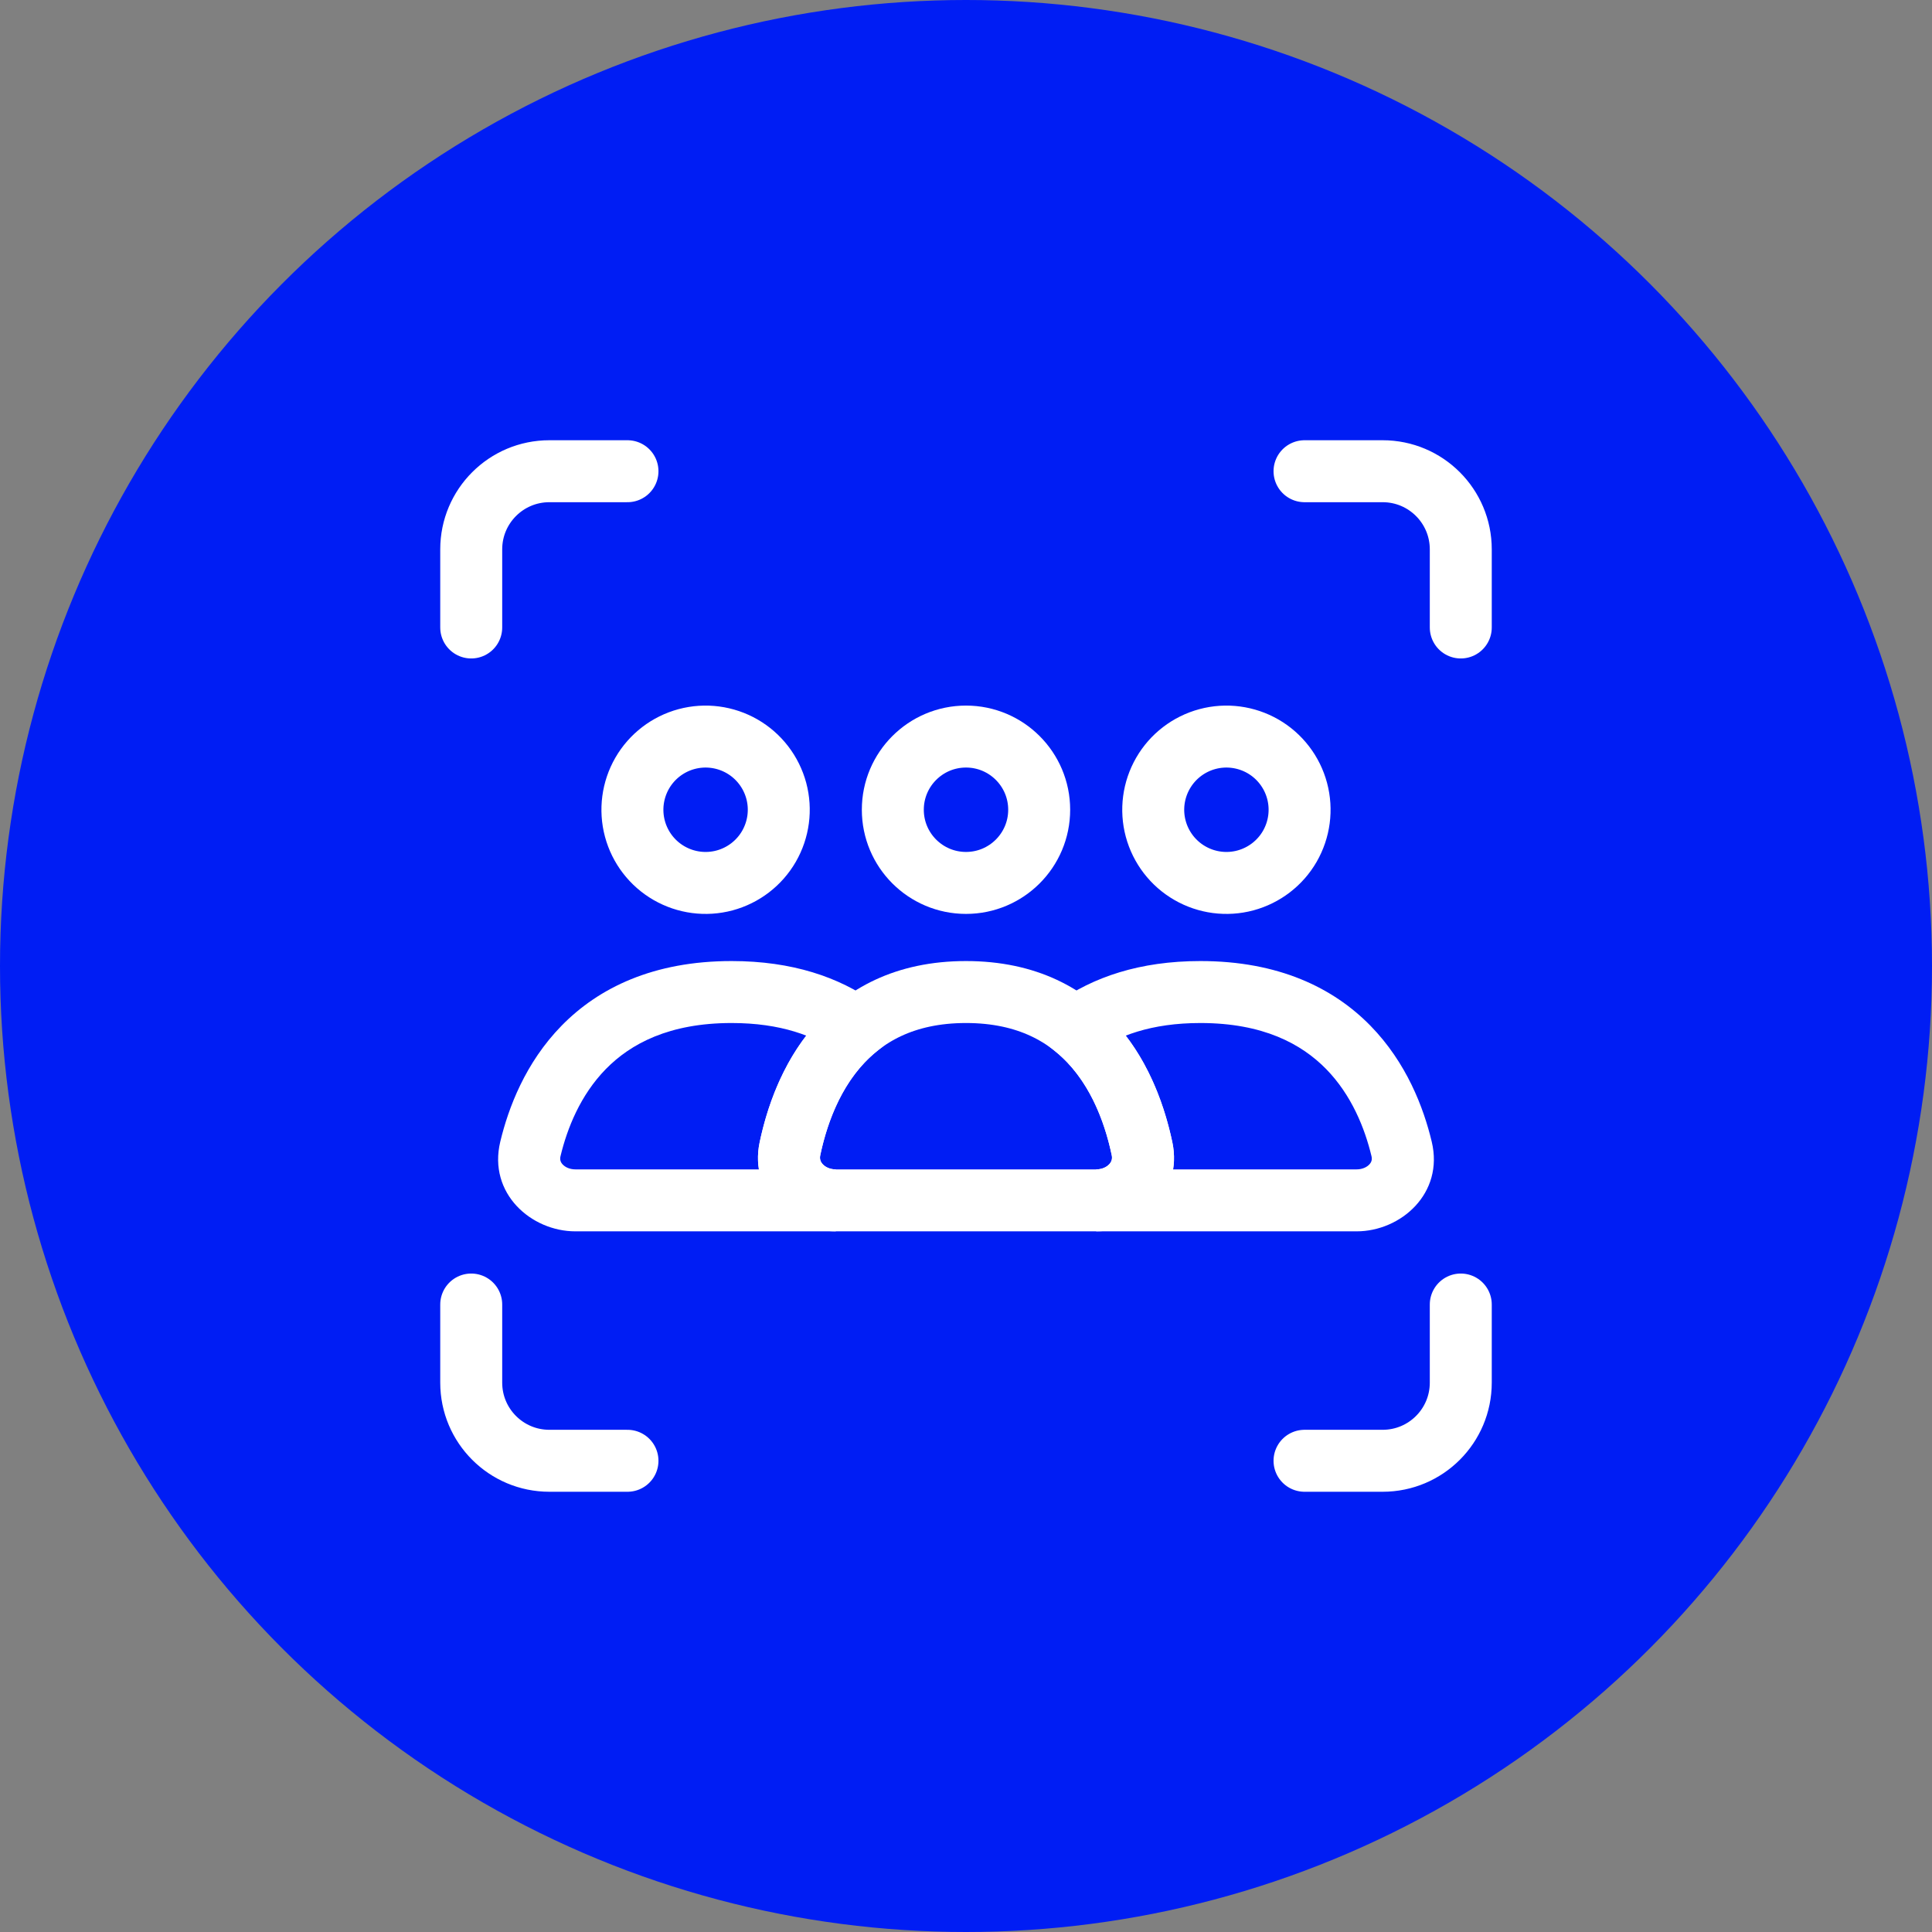
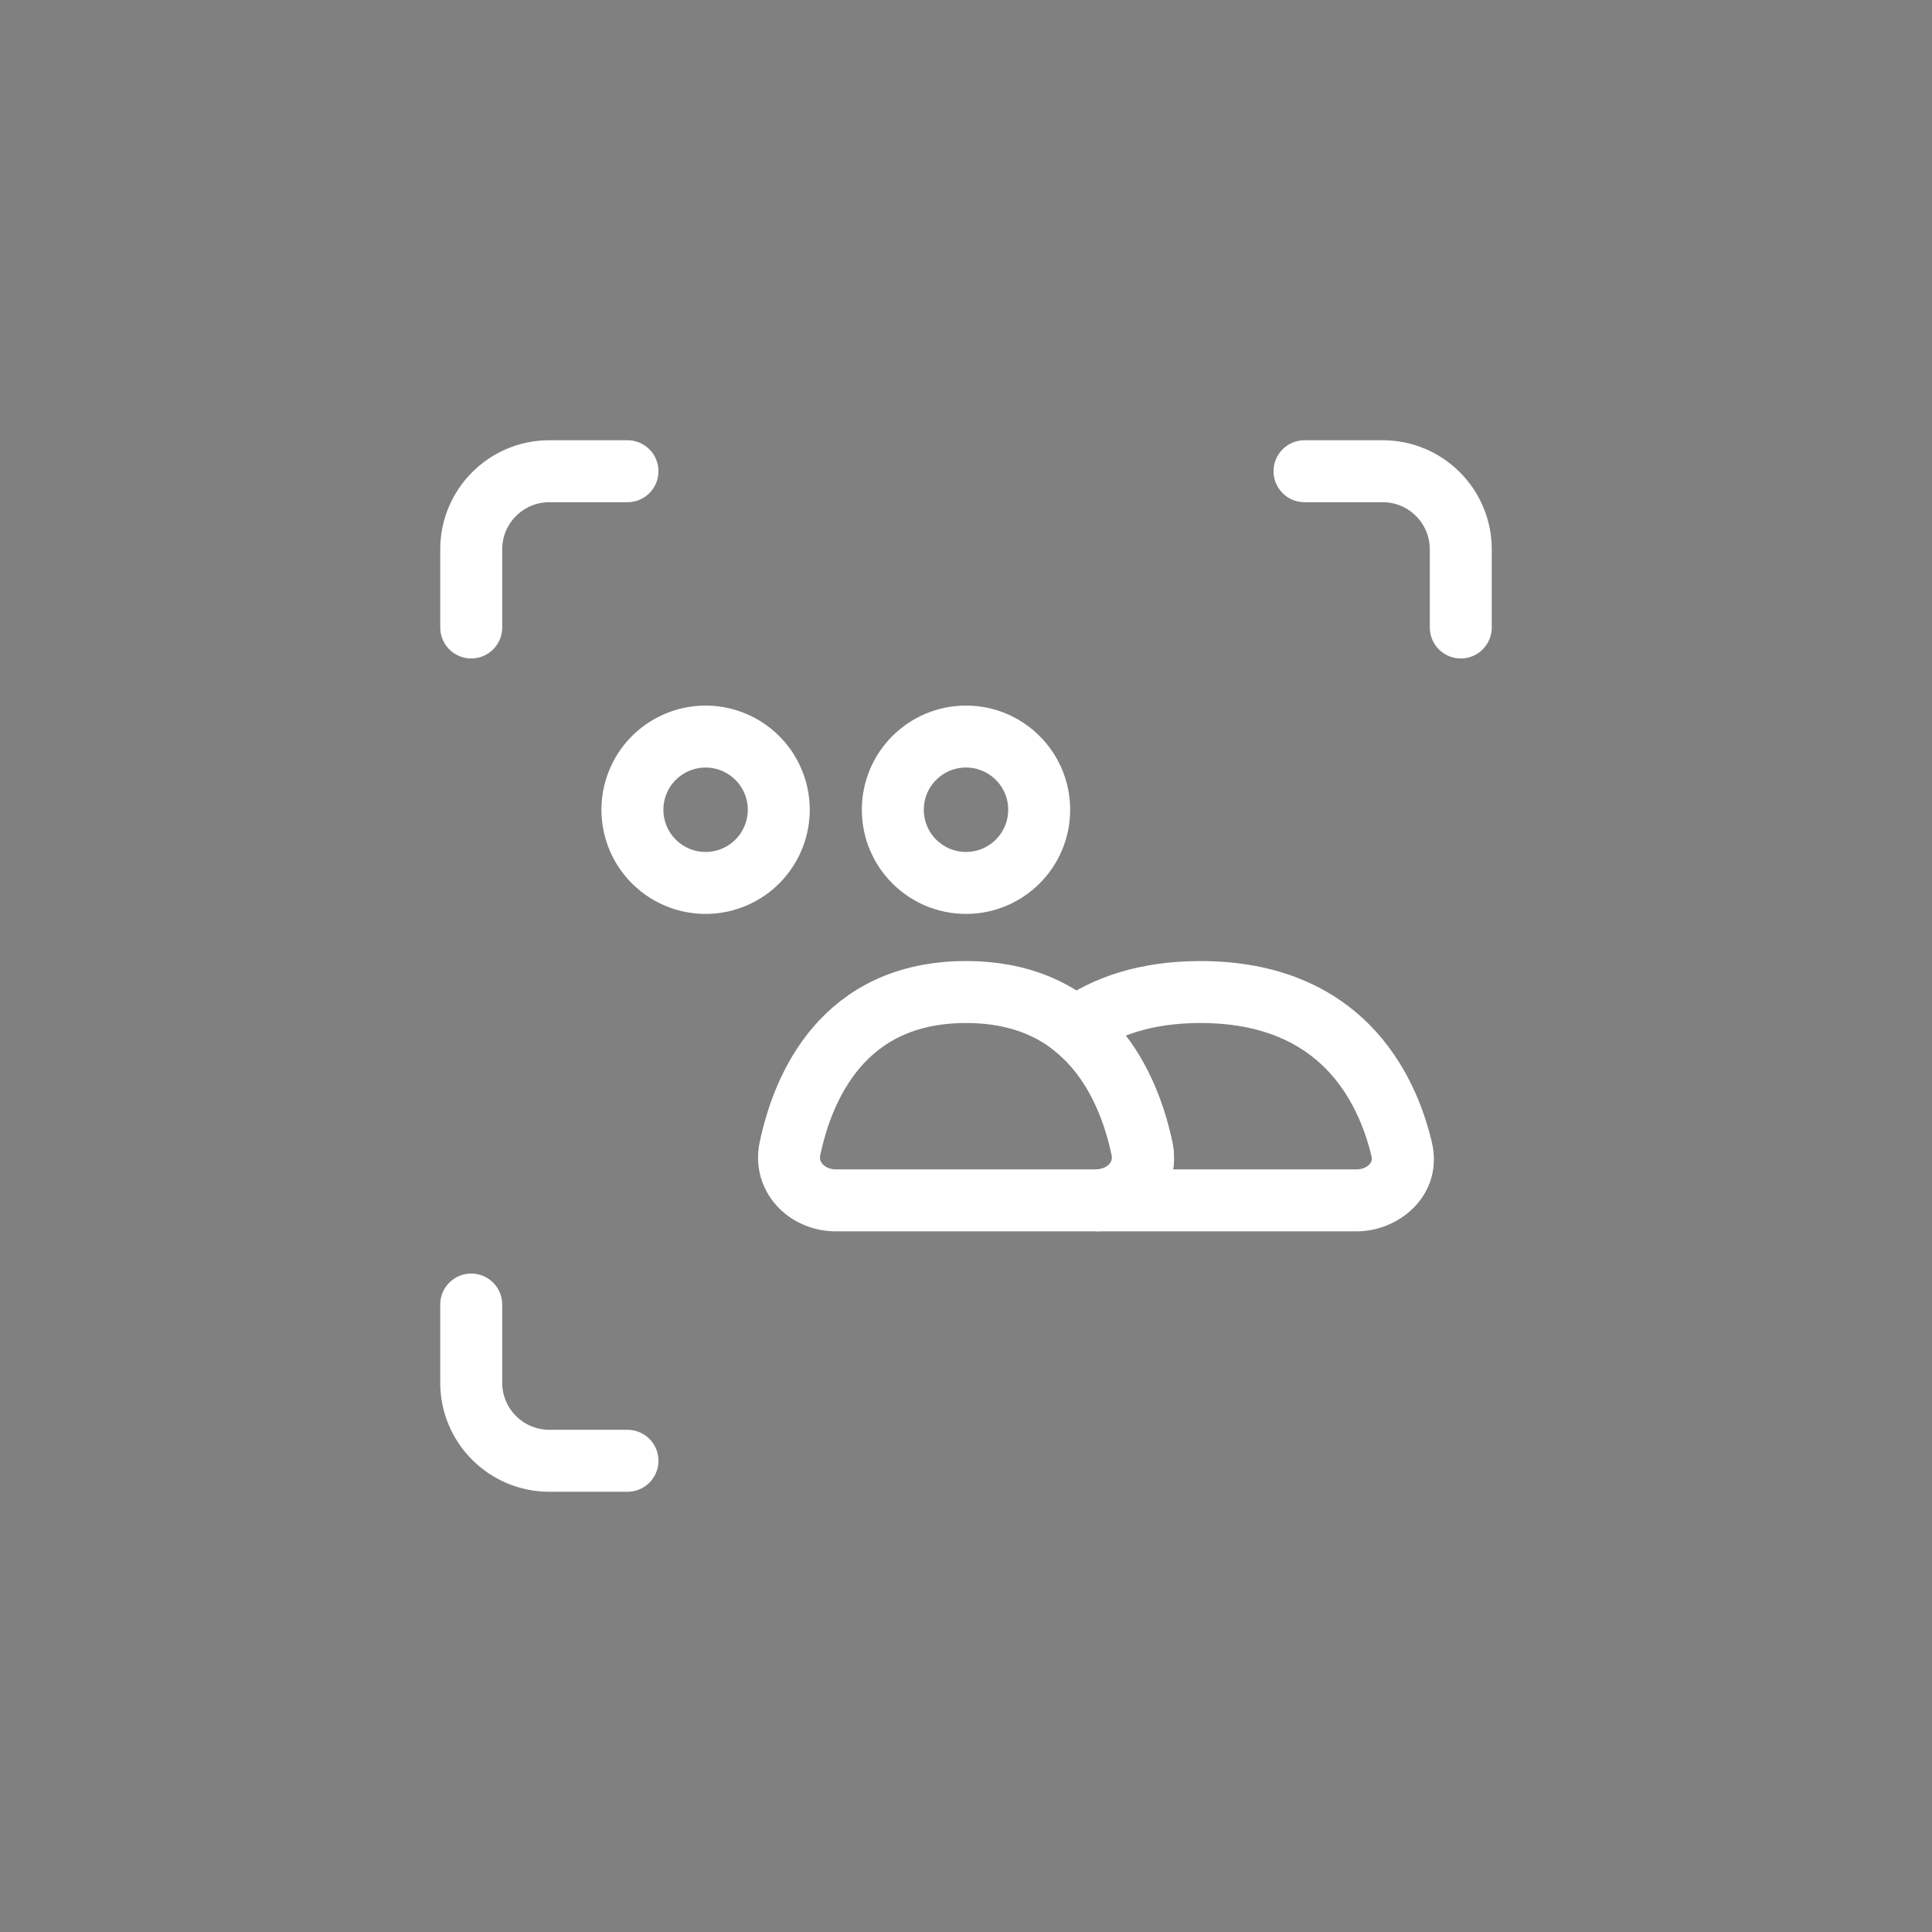
<svg xmlns="http://www.w3.org/2000/svg" width="82" height="82" viewBox="0 0 82 82" fill="none">
  <rect x="0" y="0" width="82" height="82" fill="#808080" stroke="none" />
-   <circle cx="41" cy="41" r="41" fill="#001DF4" />
  <circle cx="41" cy="34.368" r="3.106" stroke="white" stroke-width="2.63" stroke-linecap="round" />
-   <path d="M49.363 32.815C49.775 32.102 50.453 31.581 51.249 31.368C52.044 31.155 52.892 31.267 53.606 31.678C54.319 32.09 54.84 32.769 55.053 33.565C55.266 34.36 55.154 35.208 54.743 35.922C54.331 36.635 53.652 37.155 52.856 37.369C52.061 37.582 51.213 37.47 50.5 37.058C49.786 36.647 49.266 35.968 49.052 35.172C48.839 34.377 48.951 33.529 49.363 32.815L49.363 32.815Z" stroke="white" stroke-width="2.63" />
  <path d="M27.257 32.815C27.669 32.102 28.348 31.581 29.143 31.368C29.939 31.155 30.787 31.267 31.5 31.678C32.214 32.09 32.734 32.769 32.948 33.565C33.161 34.36 33.049 35.208 32.637 35.922C32.225 36.635 31.547 37.155 30.751 37.369C29.956 37.582 29.108 37.47 28.394 37.058C27.681 36.647 27.16 35.968 26.947 35.172C26.734 34.377 26.846 33.529 27.257 32.815L27.257 32.815Z" stroke="white" stroke-width="2.63" />
  <path d="M50.948 42.105L50.948 40.79H50.948V42.105ZM59.489 48.764L60.767 48.457L60.767 48.457L59.489 48.764ZM48.472 48.759L49.759 48.488L49.759 48.488L48.472 48.759ZM45.642 43.623L44.877 42.553L43.478 43.553L44.81 44.641L45.642 43.623ZM50.948 42.105L50.948 43.42C53.605 43.42 55.237 44.304 56.285 45.373C57.367 46.478 57.927 47.891 58.21 49.07L59.489 48.764L60.767 48.457C60.423 47.018 59.7 45.102 58.163 43.532C56.591 41.927 54.267 40.79 50.948 40.79L50.948 42.105ZM59.489 48.764L58.21 49.07C58.245 49.216 58.211 49.322 58.124 49.417C58.024 49.528 57.834 49.632 57.579 49.632V50.947V52.262C59.45 52.262 61.294 50.655 60.767 48.457L59.489 48.764ZM57.579 50.947V49.632H46.526V50.947V52.262H57.579V50.947ZM46.526 50.947V52.262C48.408 52.262 50.215 50.662 49.759 48.488L48.472 48.759L47.185 49.029C47.218 49.186 47.178 49.307 47.082 49.411C46.975 49.529 46.781 49.632 46.526 49.632V50.947ZM48.472 48.759L49.759 48.488C49.399 46.774 48.547 44.298 46.474 42.605L45.642 43.623L44.81 44.641C46.199 45.776 46.874 47.548 47.185 49.029L48.472 48.759ZM45.642 43.623L46.407 44.693C47.425 43.965 48.865 43.42 50.948 43.42V42.105V40.79C48.375 40.79 46.386 41.474 44.877 42.553L45.642 43.623Z" fill="white" />
-   <path d="M31.052 42.105V40.79H31.052L31.052 42.105ZM36.358 43.623L37.19 44.641L38.522 43.553L37.123 42.553L36.358 43.623ZM33.528 48.759L32.241 48.488L32.241 48.488L33.528 48.759ZM22.511 48.764L21.233 48.457L21.233 48.457L22.511 48.764ZM31.052 42.105V43.42C33.135 43.42 34.575 43.965 35.593 44.693L36.358 43.623L37.123 42.553C35.614 41.474 33.625 40.79 31.052 40.79V42.105ZM36.358 43.623L35.526 42.605C33.453 44.298 32.601 46.774 32.241 48.488L33.528 48.759L34.815 49.029C35.126 47.548 35.801 45.776 37.19 44.641L36.358 43.623ZM33.528 48.759L32.241 48.488C31.785 50.662 33.592 52.262 35.474 52.262V50.947V49.632C35.219 49.632 35.025 49.529 34.918 49.411C34.822 49.307 34.782 49.186 34.815 49.029L33.528 48.759ZM35.474 50.947V49.632H24.421V50.947V52.262H35.474V50.947ZM24.421 50.947V49.632C24.166 49.632 23.976 49.528 23.876 49.417C23.79 49.322 23.755 49.216 23.79 49.07L22.511 48.764L21.233 48.457C20.706 50.655 22.55 52.262 24.421 52.262V50.947ZM22.511 48.764L23.79 49.07C24.073 47.891 24.633 46.478 25.715 45.373C26.763 44.304 28.395 43.42 31.052 43.42L31.052 42.105L31.052 40.79C27.733 40.79 25.409 41.927 23.837 43.532C22.3 45.102 21.578 47.018 21.233 48.457L22.511 48.764Z" fill="white" />
  <path d="M41 42.105C46.226 42.105 47.922 46.14 48.472 48.758C48.724 49.953 47.747 50.947 46.526 50.947H35.474C34.253 50.947 33.276 49.953 33.528 48.758C34.078 46.14 35.774 42.105 41 42.105Z" stroke="white" stroke-width="2.63" stroke-linecap="round" />
-   <path d="M55.368 62H58.684C60.516 62 62 60.516 62 58.684V55.368" stroke="white" stroke-width="2.63" stroke-linecap="round" />
  <path d="M55.368 20H58.684C60.516 20 62 21.485 62 23.316V26.632" stroke="white" stroke-width="2.63" stroke-linecap="round" />
  <path d="M26.632 62H23.316C21.485 62 20 60.516 20 58.684V55.368" stroke="white" stroke-width="2.63" stroke-linecap="round" />
  <path d="M26.632 20H23.316C21.485 20 20 21.485 20 23.316V26.632" stroke="white" stroke-width="2.63" stroke-linecap="round" />
</svg>